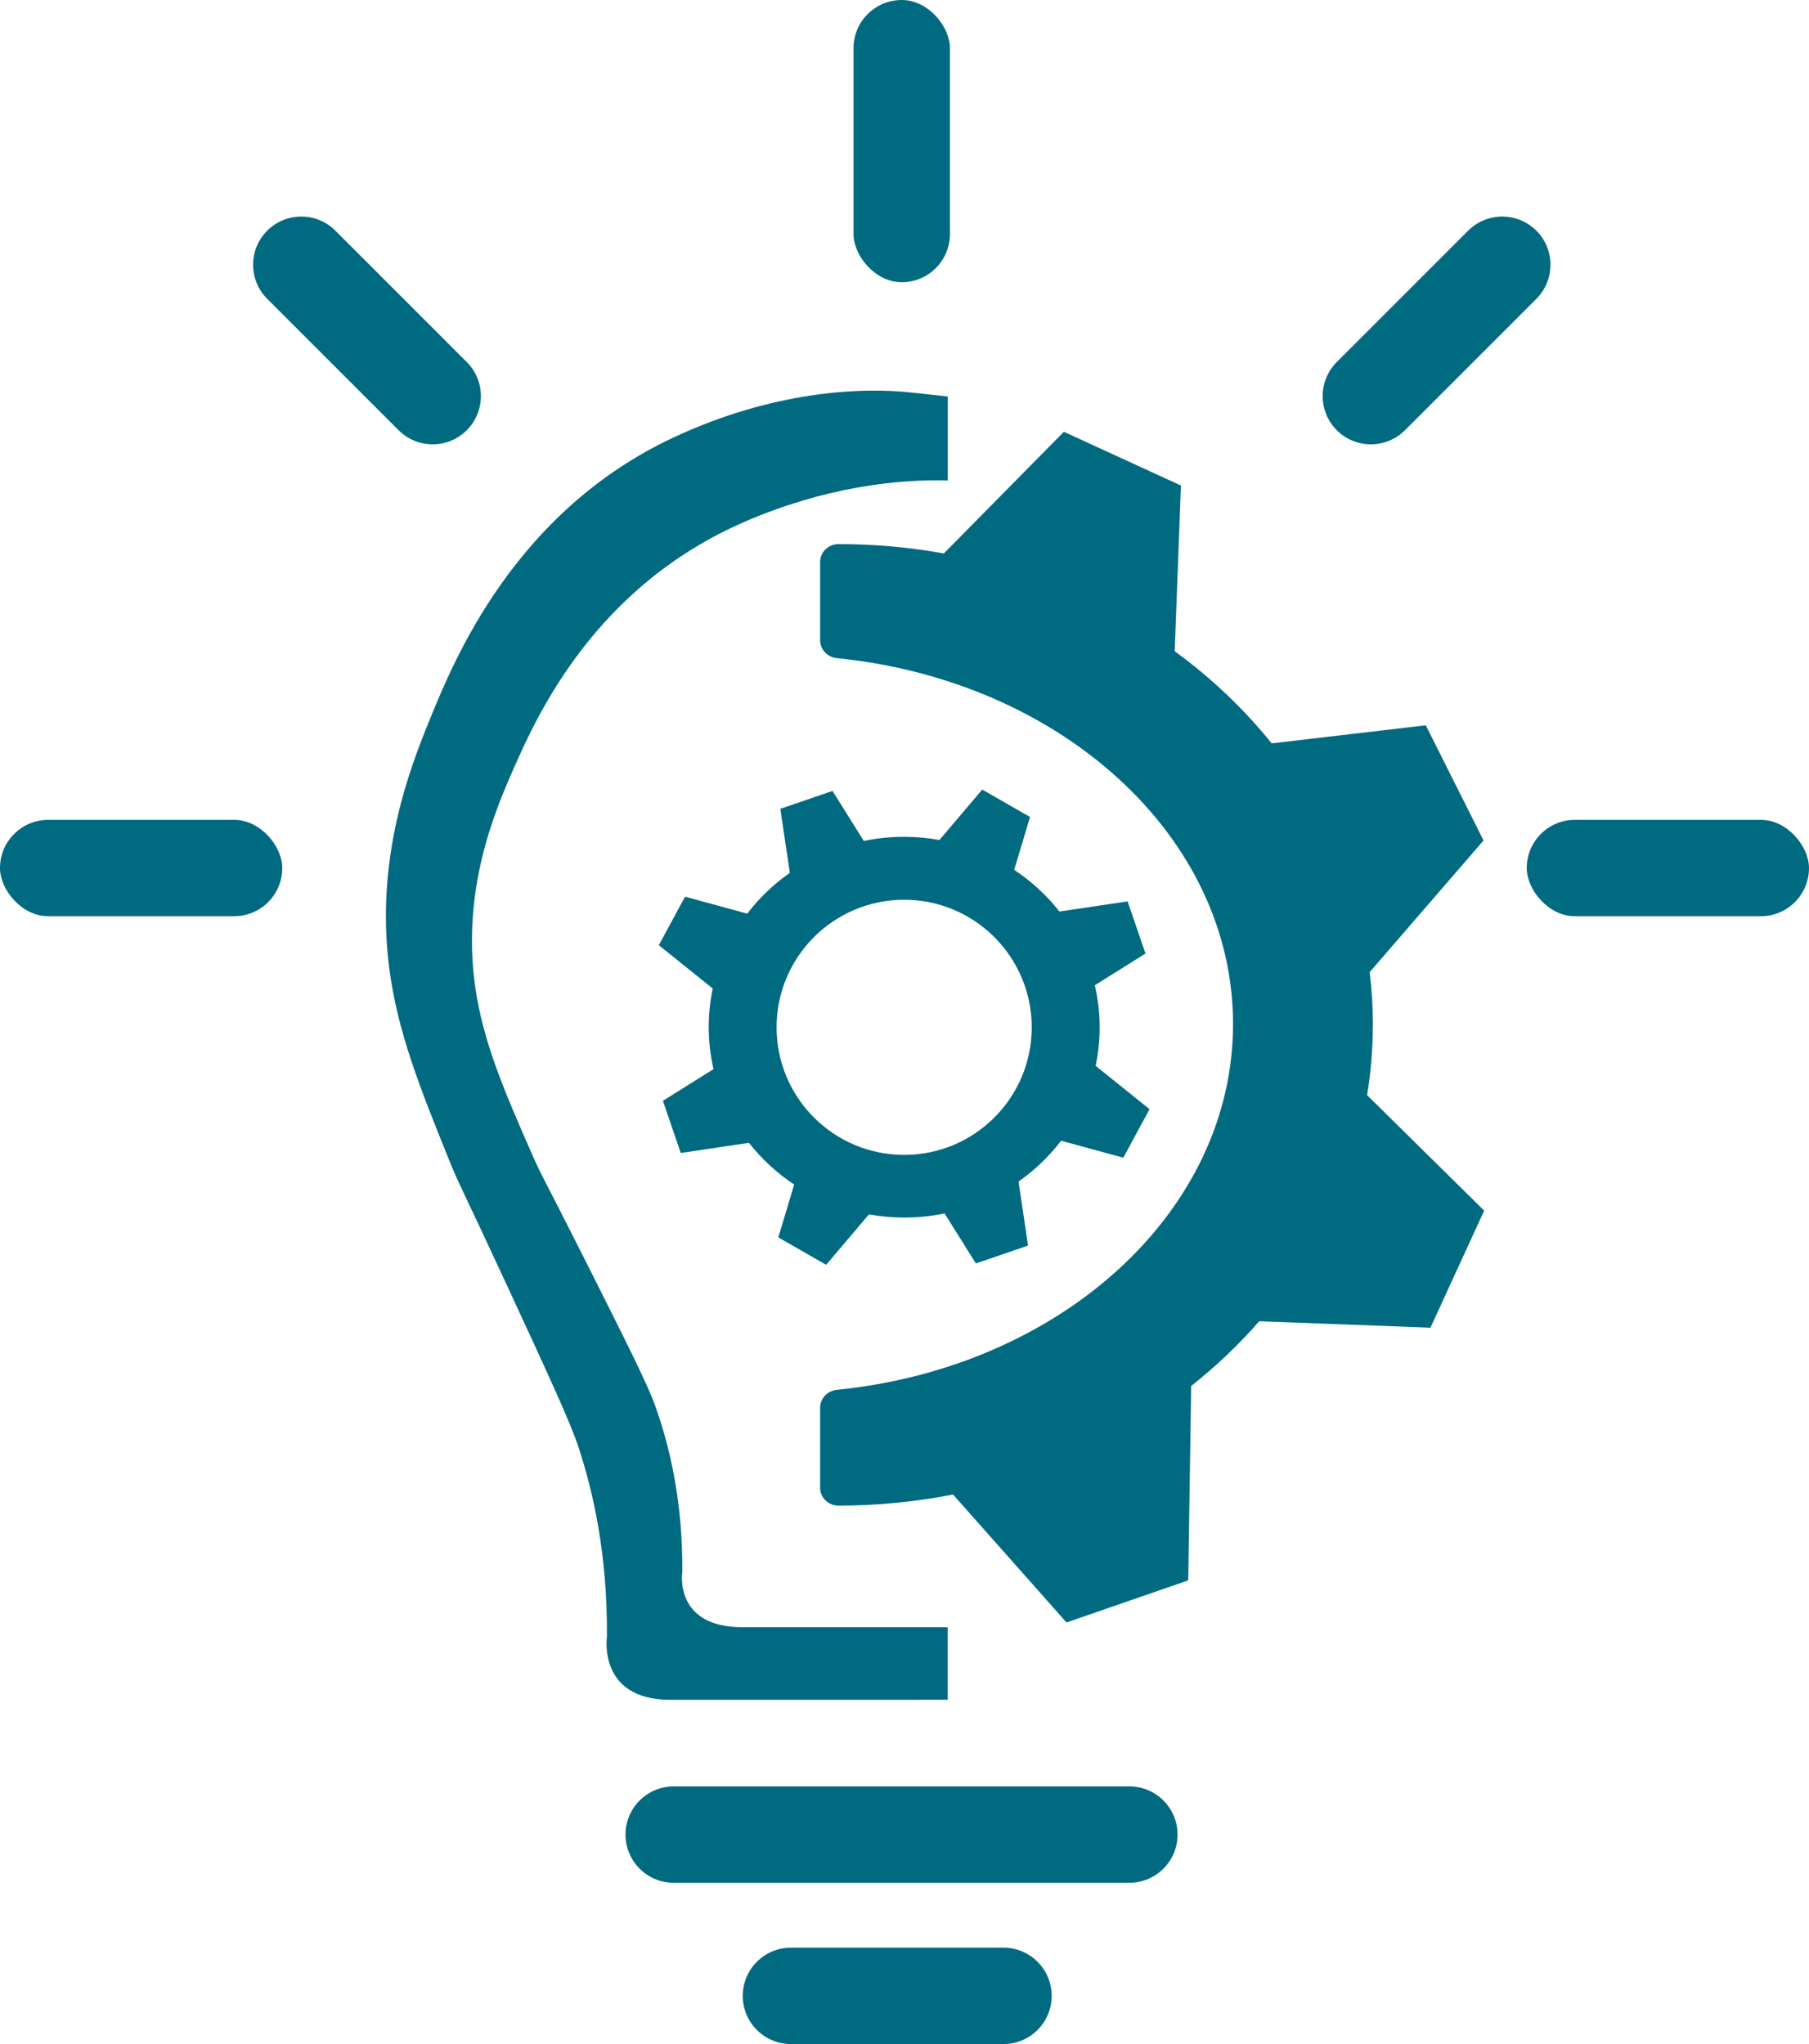
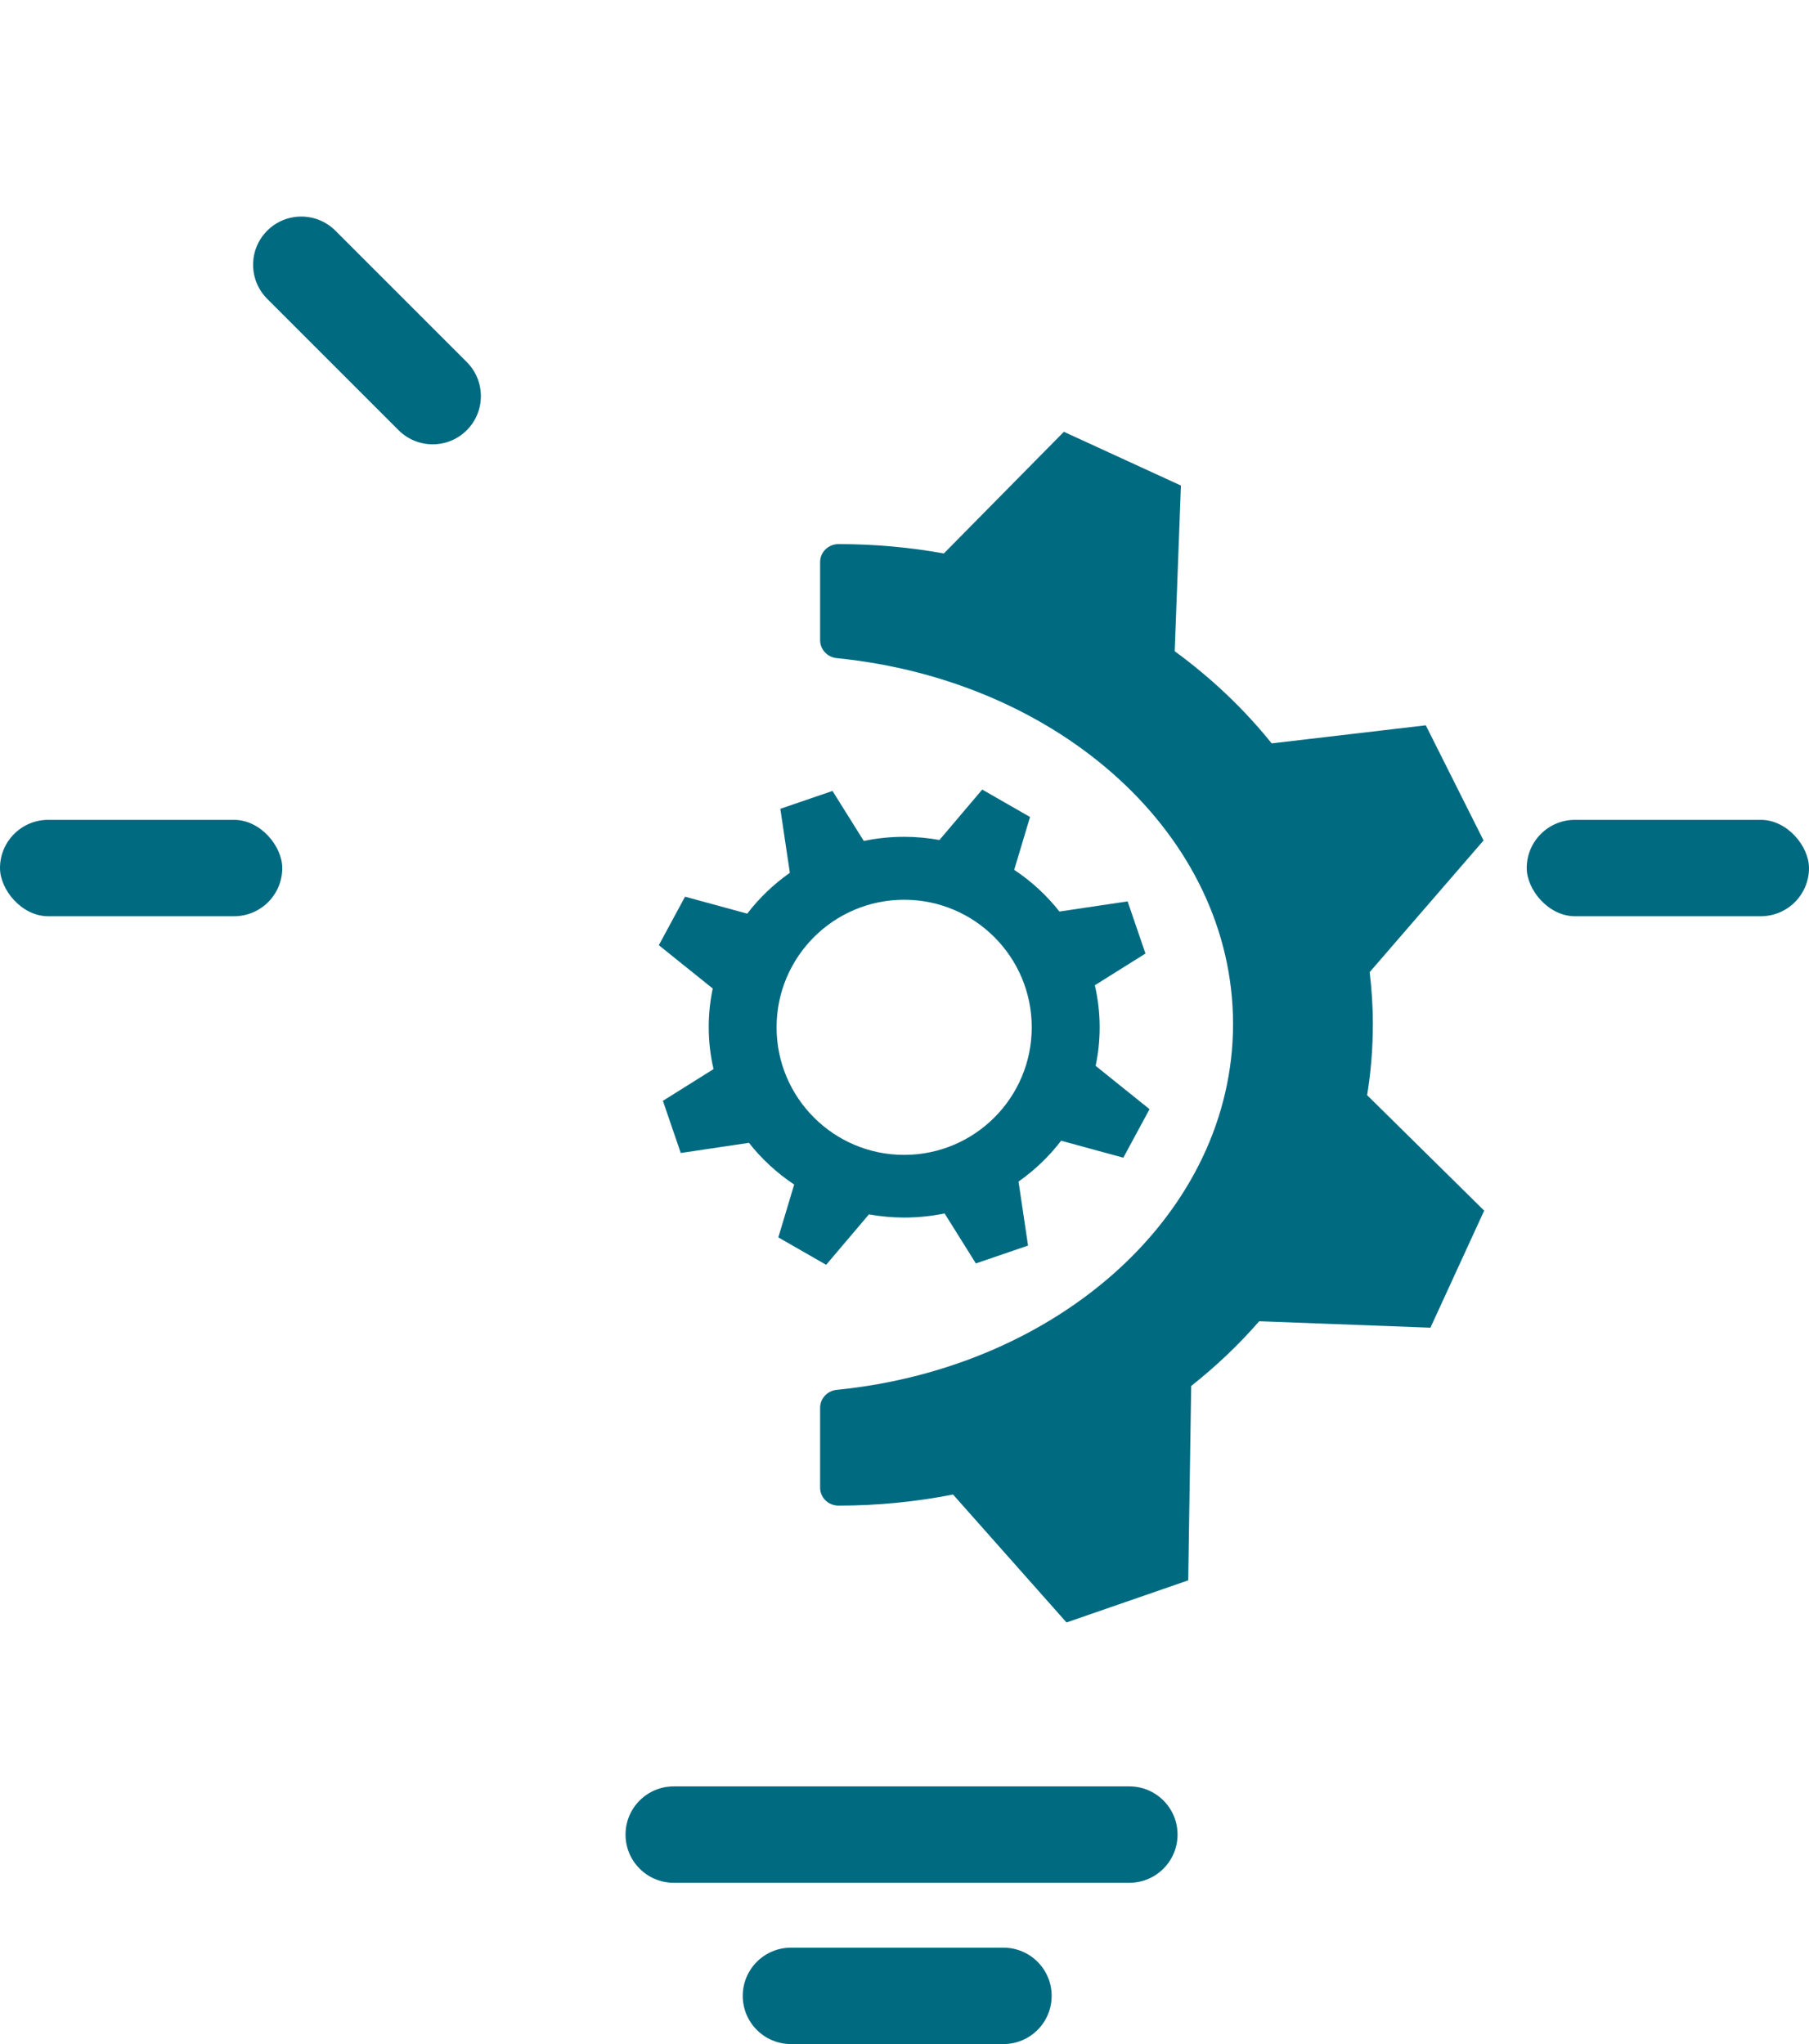
<svg xmlns="http://www.w3.org/2000/svg" id="Layer_2" data-name="Layer 2" viewBox="0 0 342.29 386.8">
  <defs>
    <style>
      .cls-1 {
        fill: #006a81;
      }
    </style>
  </defs>
  <g id="Layer_2-2" data-name="Layer 2">
    <g id="Layer_118" data-name="Layer 118">
      <g>
-         <path class="cls-1" d="M173.79,321.64h5.53v-13.72h-38.85c-13.07,0-11.37-10.46-11.37-10.46.11-13.78-2.57-24.26-5.11-31.39-1.47-4.12-5.36-11.87-13.07-27.2-8.2-16.3-8.35-16.11-10.23-20.4-5.16-11.78-9.31-21.25-10.8-31.91-2.56-18.4,3.82-33.27,7.39-41.33,4.27-9.64,15.17-34.22,43.76-46.56,14.97-6.46,28.66-8.02,38.29-7.75v-15.89l-6.47-.71c-9.98-1.15-26.79-.27-45.48,8.49-30.04,14.09-41.49,42.14-45.98,53.14-3.75,9.19-10.45,26.17-7.76,47.17,1.56,12.17,5.92,22.98,11.35,36.42,1.98,4.9,2.13,4.68,10.75,23.29,8.1,17.5,12.19,26.35,13.73,31.05,2.68,8.14,5.49,20.1,5.37,35.83,0,0-1.79,11.94,11.94,11.94h47.02,0Z" />
        <path class="cls-1" d="M259.77,193.96c0-3.38-.21-6.72-.61-10l21.55-24.92-10.93-21.79-29.16,3.42c-5.24-6.52-11.42-12.38-18.35-17.44l1.18-31.35-22.15-10.17-22.71,23.02c-6.43-1.16-13.08-1.77-19.89-1.77h-.04c-1.93,0-3.48,1.53-3.48,3.38v14.81c0,1.74,1.36,3.21,3.15,3.39,42.25,4.22,74.98,33.59,74.98,69.23s-32.73,65.01-74.98,69.23c-1.8.18-3.15,1.65-3.15,3.39v15.14c0,1.86,1.55,3.38,3.48,3.38h.04c7.42,0,14.66-.73,21.63-2.1l21.47,24.21,23.03-7.97.56-36.78c4.7-3.72,9.01-7.81,12.87-12.25l32.4,1.22,10.17-22.15-22.15-21.85c.71-4.35,1.08-8.8,1.08-13.33v.05Z" />
        <path class="cls-1" d="M185.85,149.41l-8.09,9.54c-2.17-.38-4.39-.6-6.67-.6-2.62,0-5.18.27-7.65.78l-5.92-9.46-9.87,3.38,1.8,12.11c-3.07,2.16-5.8,4.77-8.06,7.73l-11.77-3.21-4.96,9.18,10.2,8.2c-.5,2.36-.76,4.8-.76,7.3,0,2.73.32,5.39.91,7.95l-9.58,6,3.38,9.87,12.9-1.92c2.4,3.05,5.29,5.72,8.56,7.89l-3,10,9.05,5.19,8.09-9.54c2.17.38,4.39.6,6.67.6,2.62,0,5.18-.27,7.65-.78l5.92,9.46,9.87-3.38-1.8-12.11c3.07-2.16,5.8-4.77,8.06-7.73l11.77,3.21,4.96-9.18-10.2-8.2c.5-2.36.76-4.8.76-7.3,0-2.73-.32-5.39-.91-7.95l9.58-6-3.38-9.87-12.9,1.92c-2.4-3.05-5.29-5.72-8.56-7.89l3-10-9.05-5.19h0ZM171.08,218.54c-13.33,0-24.14-10.81-24.14-24.14s10.81-24.14,24.14-24.14,24.14,10.81,24.14,24.14-10.81,24.14-24.14,24.14Z" />
        <rect class="cls-1" y="155.14" width="53.41" height="18.24" rx="9.12" ry="9.12" />
        <rect class="cls-1" x="288.88" y="155.14" width="53.41" height="18.24" rx="9.12" ry="9.12" />
        <path class="cls-1" d="M75.42,81.41c3.56,3.56,9.34,3.56,12.9,0,3.56-3.56,3.56-9.34,0-12.9l-24.86-24.86c-3.56-3.56-9.34-3.56-12.9,0h0c-3.56,3.56-3.56,9.34,0,12.9l24.86,24.86Z" />
-         <path class="cls-1" d="M265.84,81.41l24.86-24.86c3.56-3.56,3.56-9.34,0-12.9h0c-3.56-3.56-9.34-3.56-12.9,0l-24.86,24.86c-3.56,3.56-3.56,9.34,0,12.9,3.56,3.56,9.34,3.56,12.9,0h0Z" />
-         <rect class="cls-1" x="161.5" width="18.24" height="53.41" rx="9.12" ry="9.12" />
        <path class="cls-1" d="M127.48,338.04h86.21c5.04,0,9.12,4.08,9.12,9.12h0c0,5.04-4.08,9.12-9.12,9.12h-86.21c-5.04,0-9.12-4.08-9.12-9.12h0c0-5.04,4.08-9.12,9.12-9.12Z" />
        <path class="cls-1" d="M189.87,368.56h-40.21c-5.04,0-9.12,4.08-9.12,9.12s4.08,9.12,9.12,9.12h40.21c5.04,0,9.12-4.08,9.12-9.12s-4.08-9.12-9.12-9.12Z" />
      </g>
    </g>
  </g>
</svg>